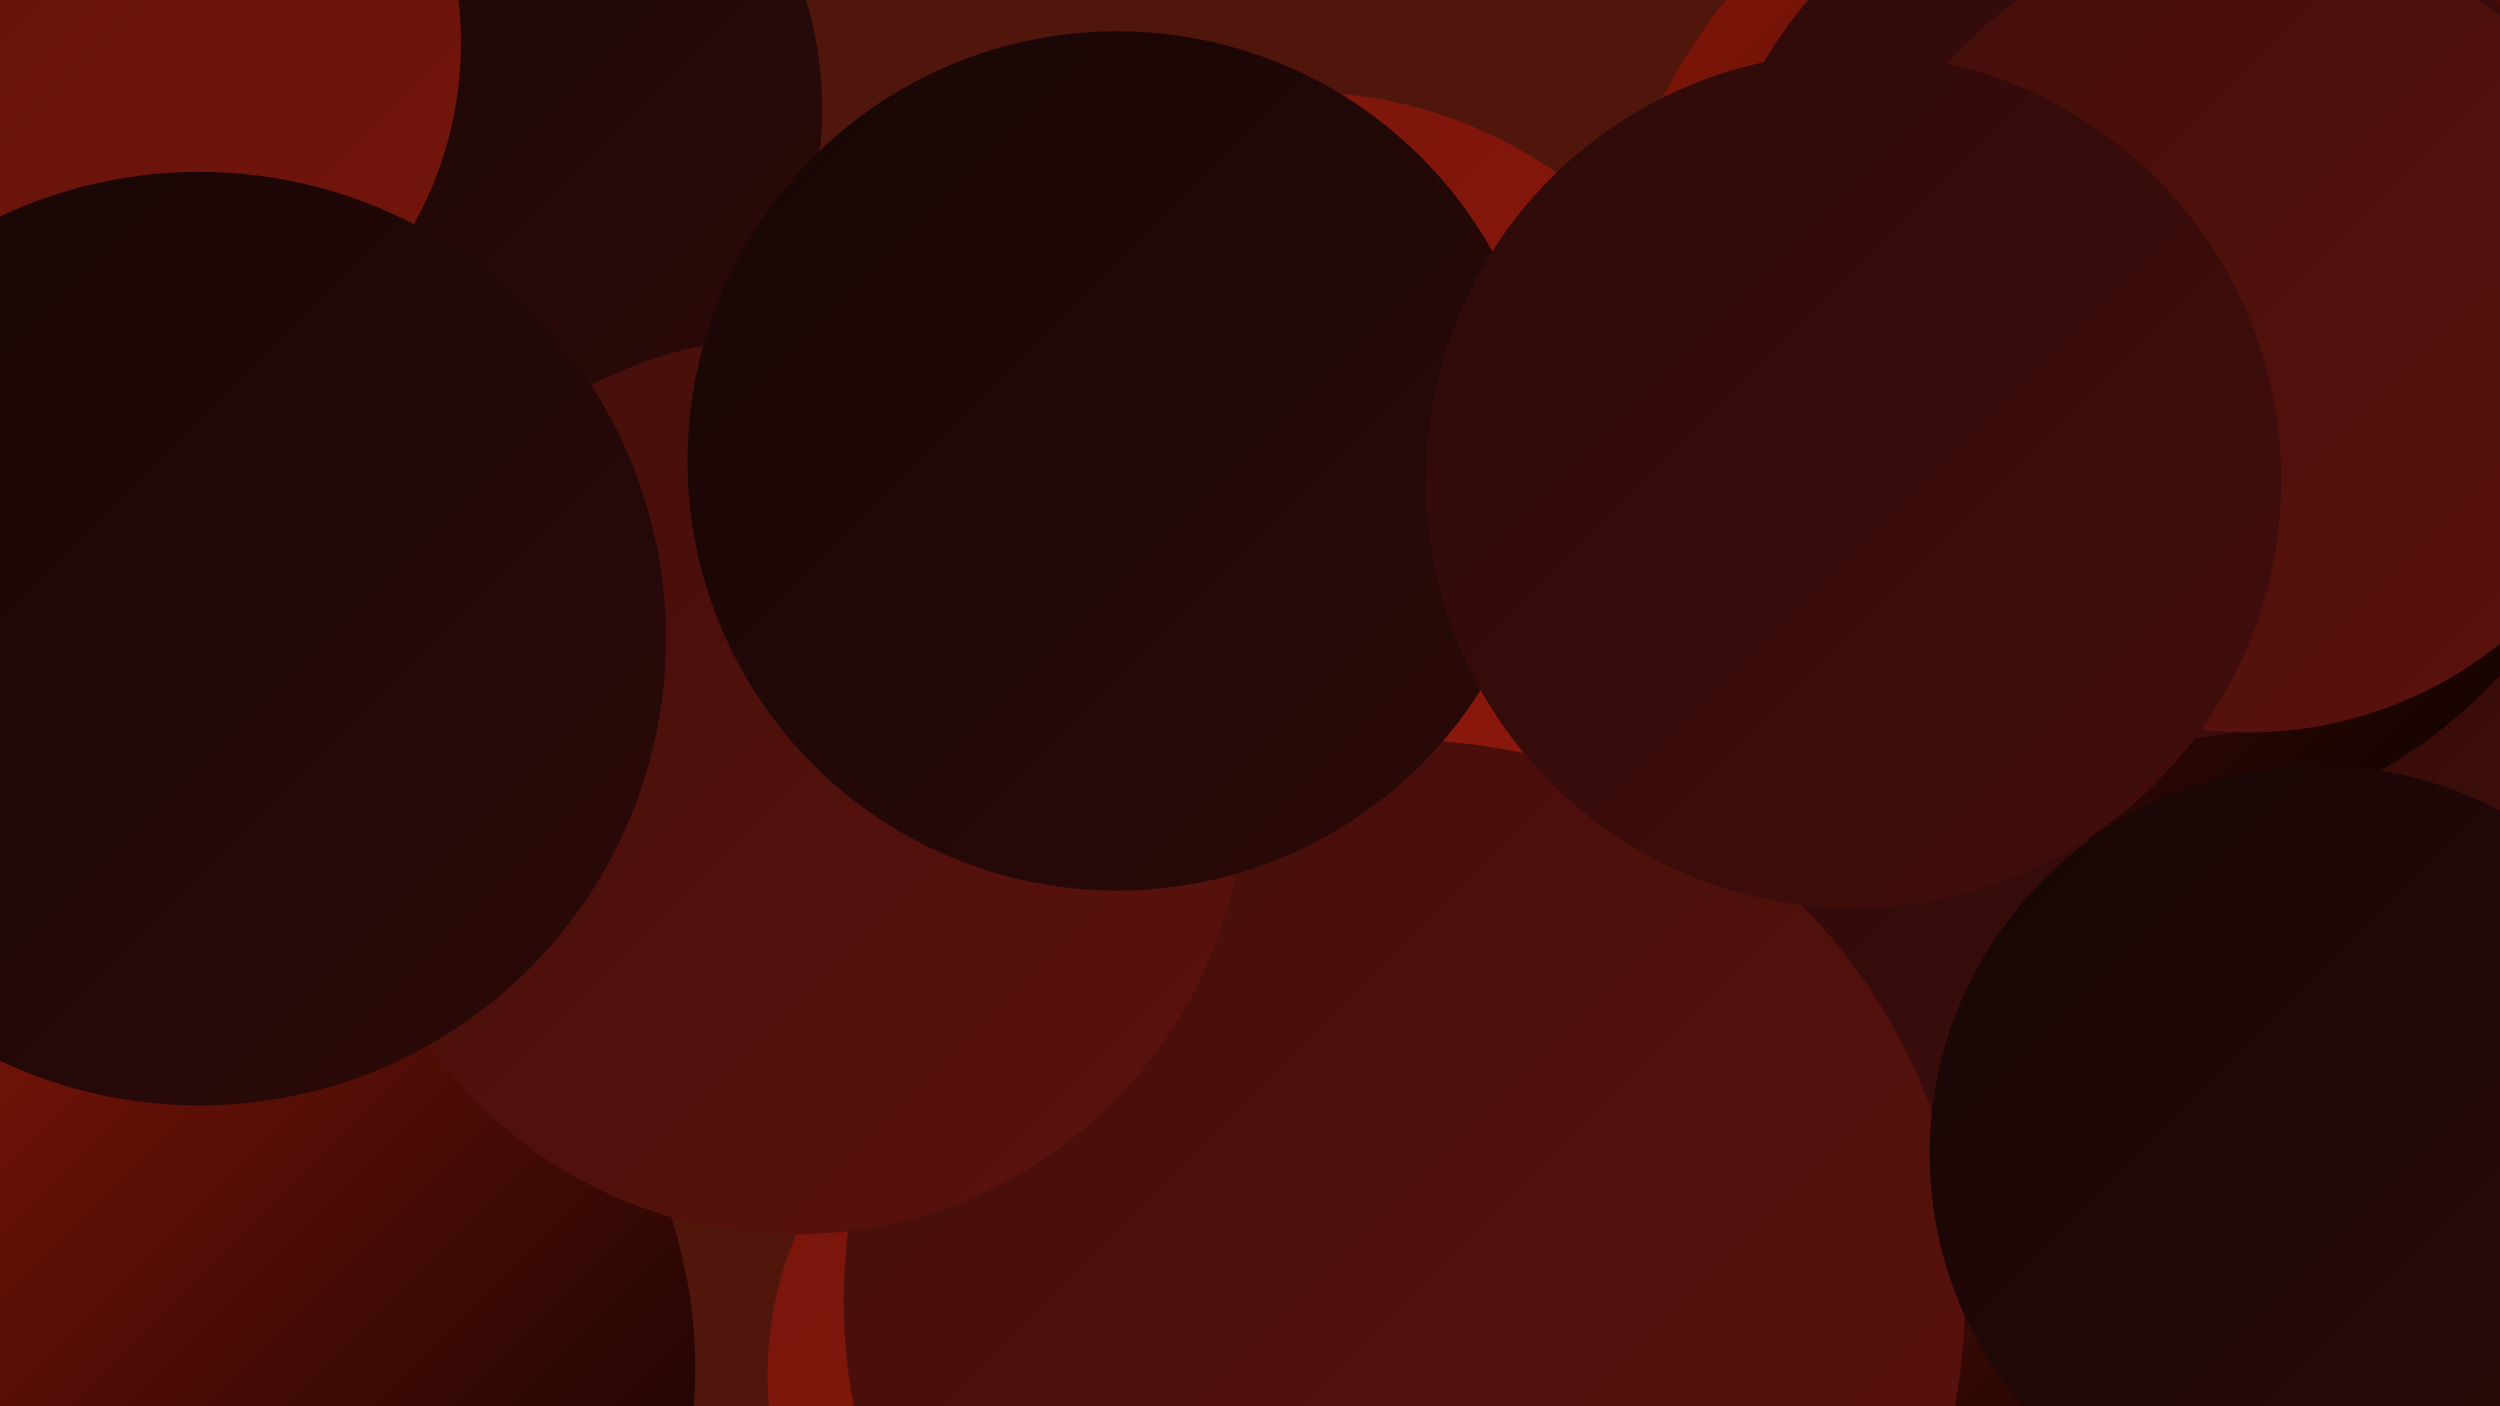
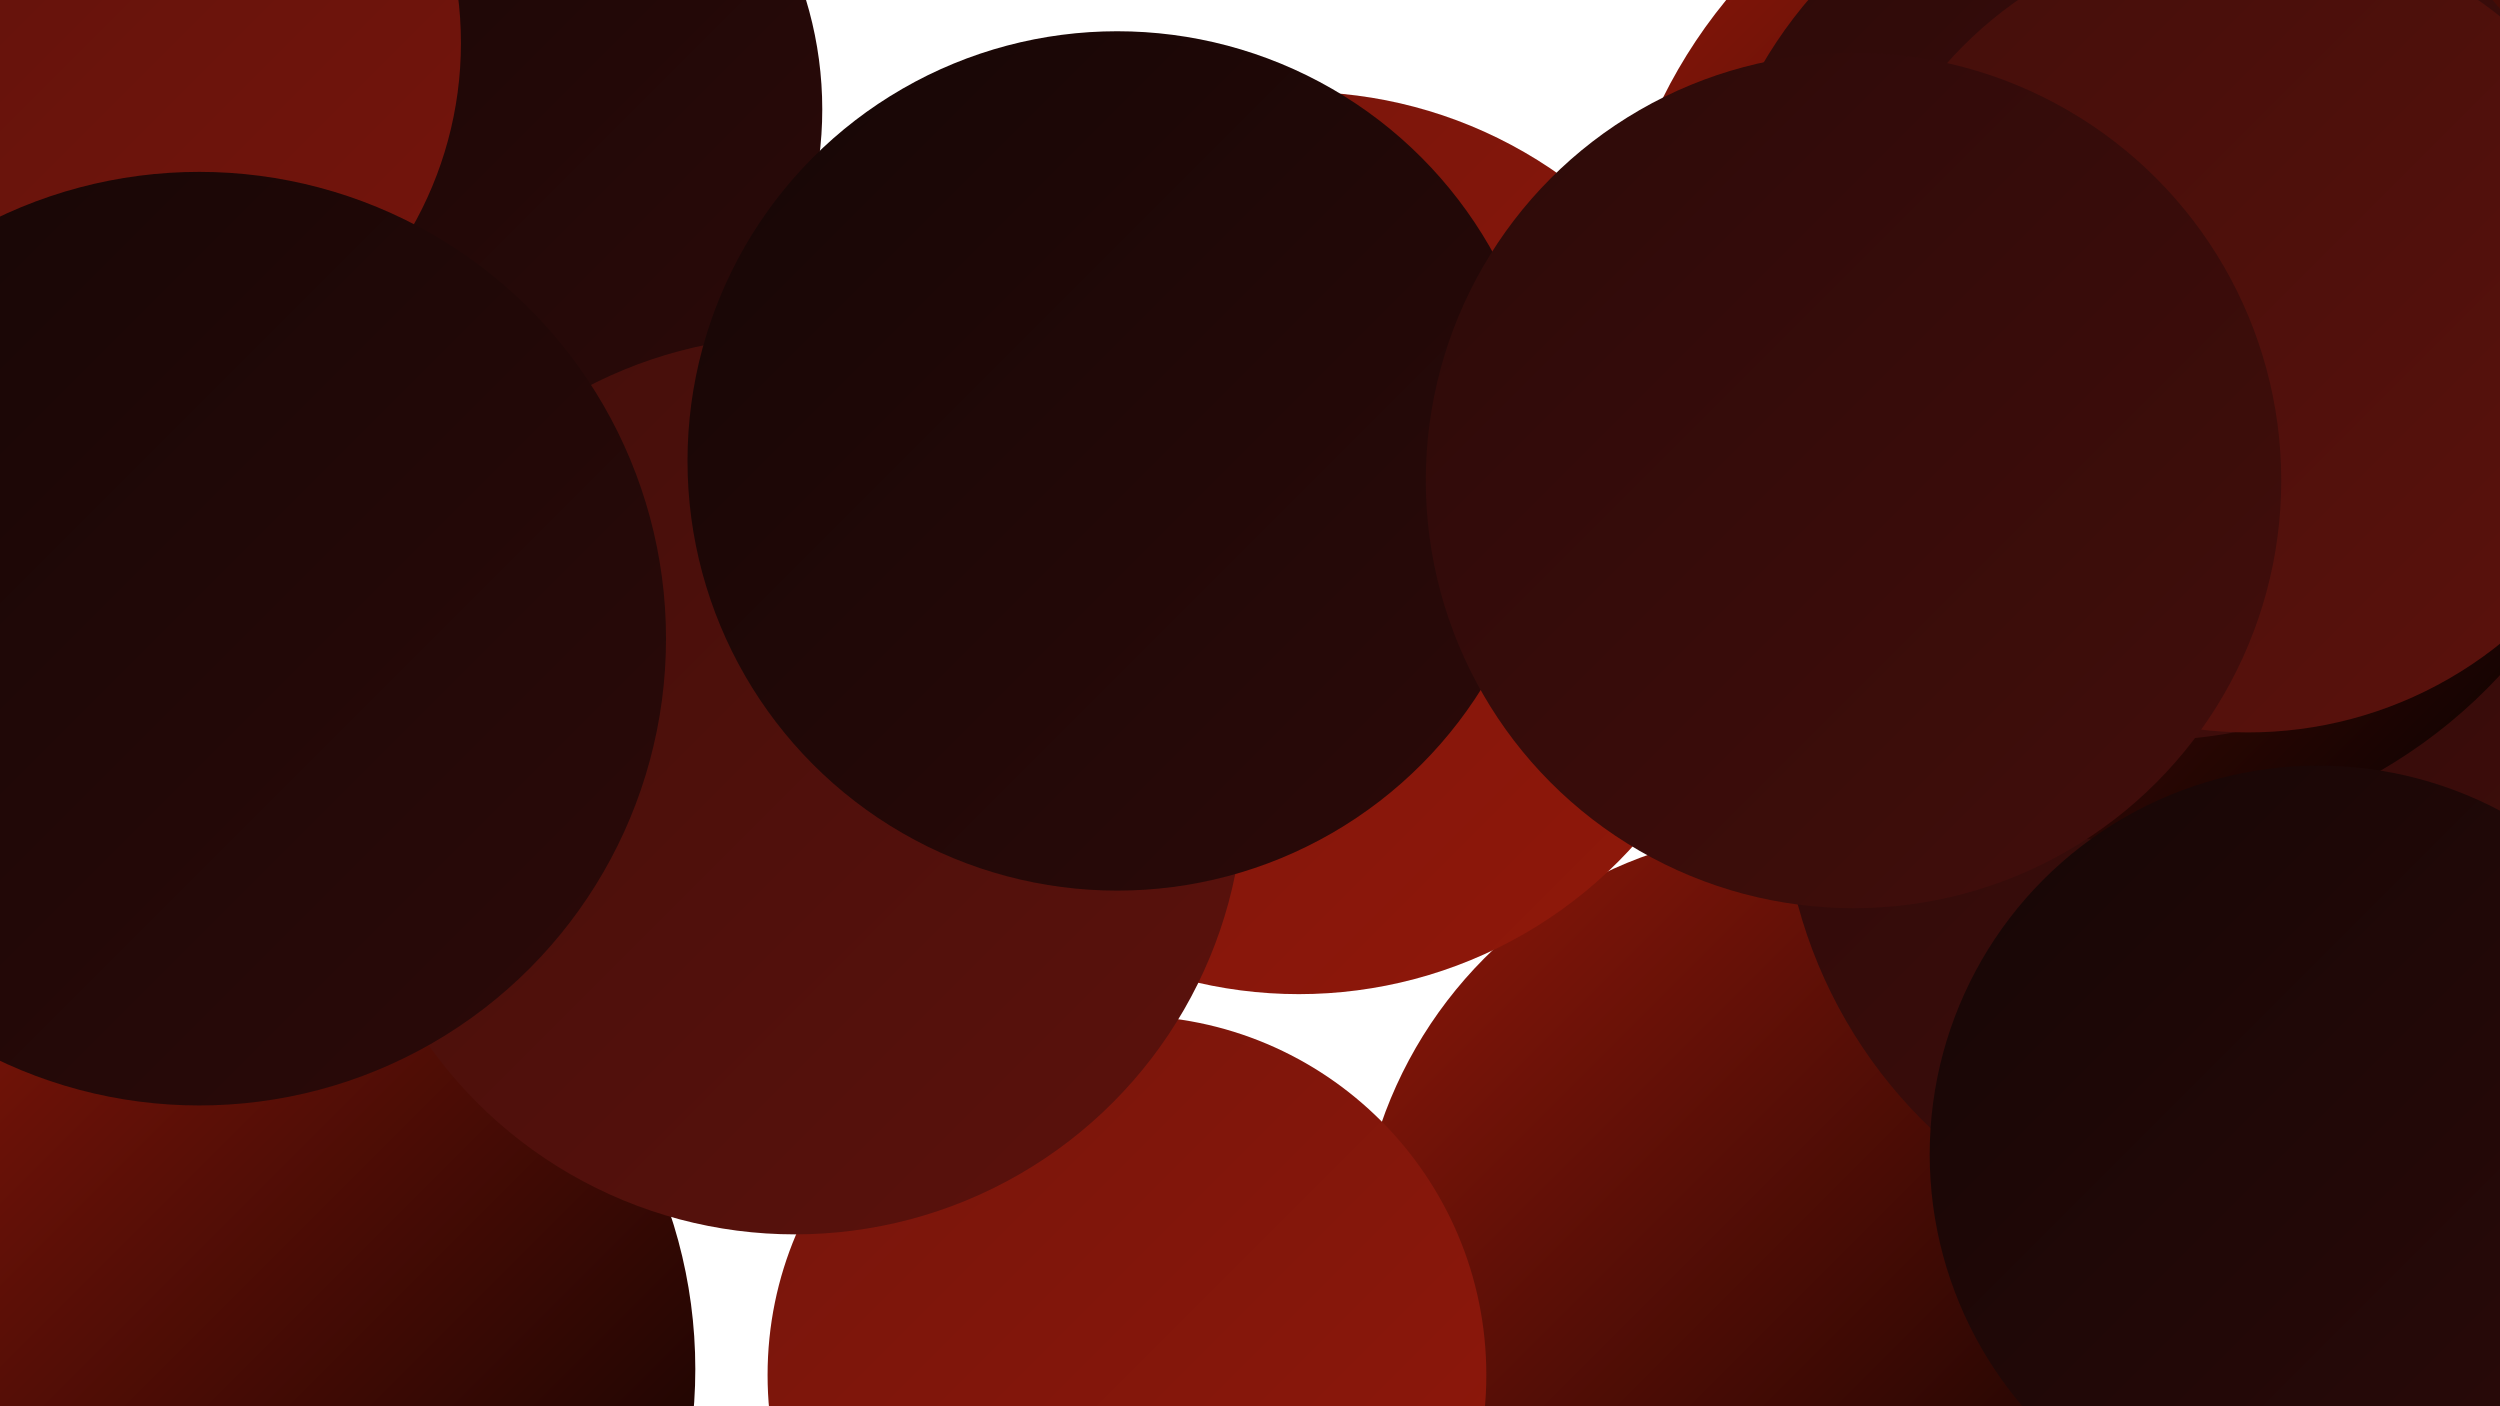
<svg xmlns="http://www.w3.org/2000/svg" width="1280" height="720">
  <defs>
    <linearGradient id="grad0" x1="0%" y1="0%" x2="100%" y2="100%">
      <stop offset="0%" style="stop-color:#020000;stop-opacity:1" />
      <stop offset="100%" style="stop-color:#160605;stop-opacity:1" />
    </linearGradient>
    <linearGradient id="grad1" x1="0%" y1="0%" x2="100%" y2="100%">
      <stop offset="0%" style="stop-color:#160605;stop-opacity:1" />
      <stop offset="100%" style="stop-color:#2c0a09;stop-opacity:1" />
    </linearGradient>
    <linearGradient id="grad2" x1="0%" y1="0%" x2="100%" y2="100%">
      <stop offset="0%" style="stop-color:#2c0a09;stop-opacity:1" />
      <stop offset="100%" style="stop-color:#430e0b;stop-opacity:1" />
    </linearGradient>
    <linearGradient id="grad3" x1="0%" y1="0%" x2="100%" y2="100%">
      <stop offset="0%" style="stop-color:#430e0b;stop-opacity:1" />
      <stop offset="100%" style="stop-color:#5c120c;stop-opacity:1" />
    </linearGradient>
    <linearGradient id="grad4" x1="0%" y1="0%" x2="100%" y2="100%">
      <stop offset="0%" style="stop-color:#5c120c;stop-opacity:1" />
      <stop offset="100%" style="stop-color:#76150c;stop-opacity:1" />
    </linearGradient>
    <linearGradient id="grad5" x1="0%" y1="0%" x2="100%" y2="100%">
      <stop offset="0%" style="stop-color:#76150c;stop-opacity:1" />
      <stop offset="100%" style="stop-color:#91180a;stop-opacity:1" />
    </linearGradient>
    <linearGradient id="grad6" x1="0%" y1="0%" x2="100%" y2="100%">
      <stop offset="0%" style="stop-color:#91180a;stop-opacity:1" />
      <stop offset="100%" style="stop-color:#020000;stop-opacity:1" />
    </linearGradient>
  </defs>
-   <rect width="1280" height="720" fill="#50160c" />
  <circle cx="348" cy="294" r="218" fill="url(#grad2)" />
  <circle cx="1078" cy="19" r="189" fill="url(#grad1)" />
-   <circle cx="15" cy="354" r="271" fill="url(#grad6)" />
  <circle cx="918" cy="648" r="223" fill="url(#grad6)" />
  <circle cx="104" cy="701" r="252" fill="url(#grad6)" />
  <circle cx="13" cy="148" r="185" fill="url(#grad2)" />
  <circle cx="1159" cy="399" r="247" fill="url(#grad2)" />
  <circle cx="228" cy="56" r="193" fill="url(#grad1)" />
  <circle cx="577" cy="704" r="184" fill="url(#grad5)" />
  <circle cx="665" cy="278" r="231" fill="url(#grad5)" />
  <circle cx="45" cy="22" r="191" fill="url(#grad4)" />
  <circle cx="1087" cy="167" r="263" fill="url(#grad6)" />
-   <circle cx="719" cy="666" r="287" fill="url(#grad3)" />
  <circle cx="1187" cy="591" r="199" fill="url(#grad1)" />
  <circle cx="407" cy="402" r="230" fill="url(#grad3)" />
  <circle cx="1101" cy="149" r="230" fill="url(#grad2)" />
  <circle cx="572" cy="236" r="220" fill="url(#grad1)" />
  <circle cx="102" cy="327" r="239" fill="url(#grad1)" />
  <circle cx="1151" cy="169" r="206" fill="url(#grad3)" />
  <circle cx="949" cy="246" r="219" fill="url(#grad2)" />
</svg>